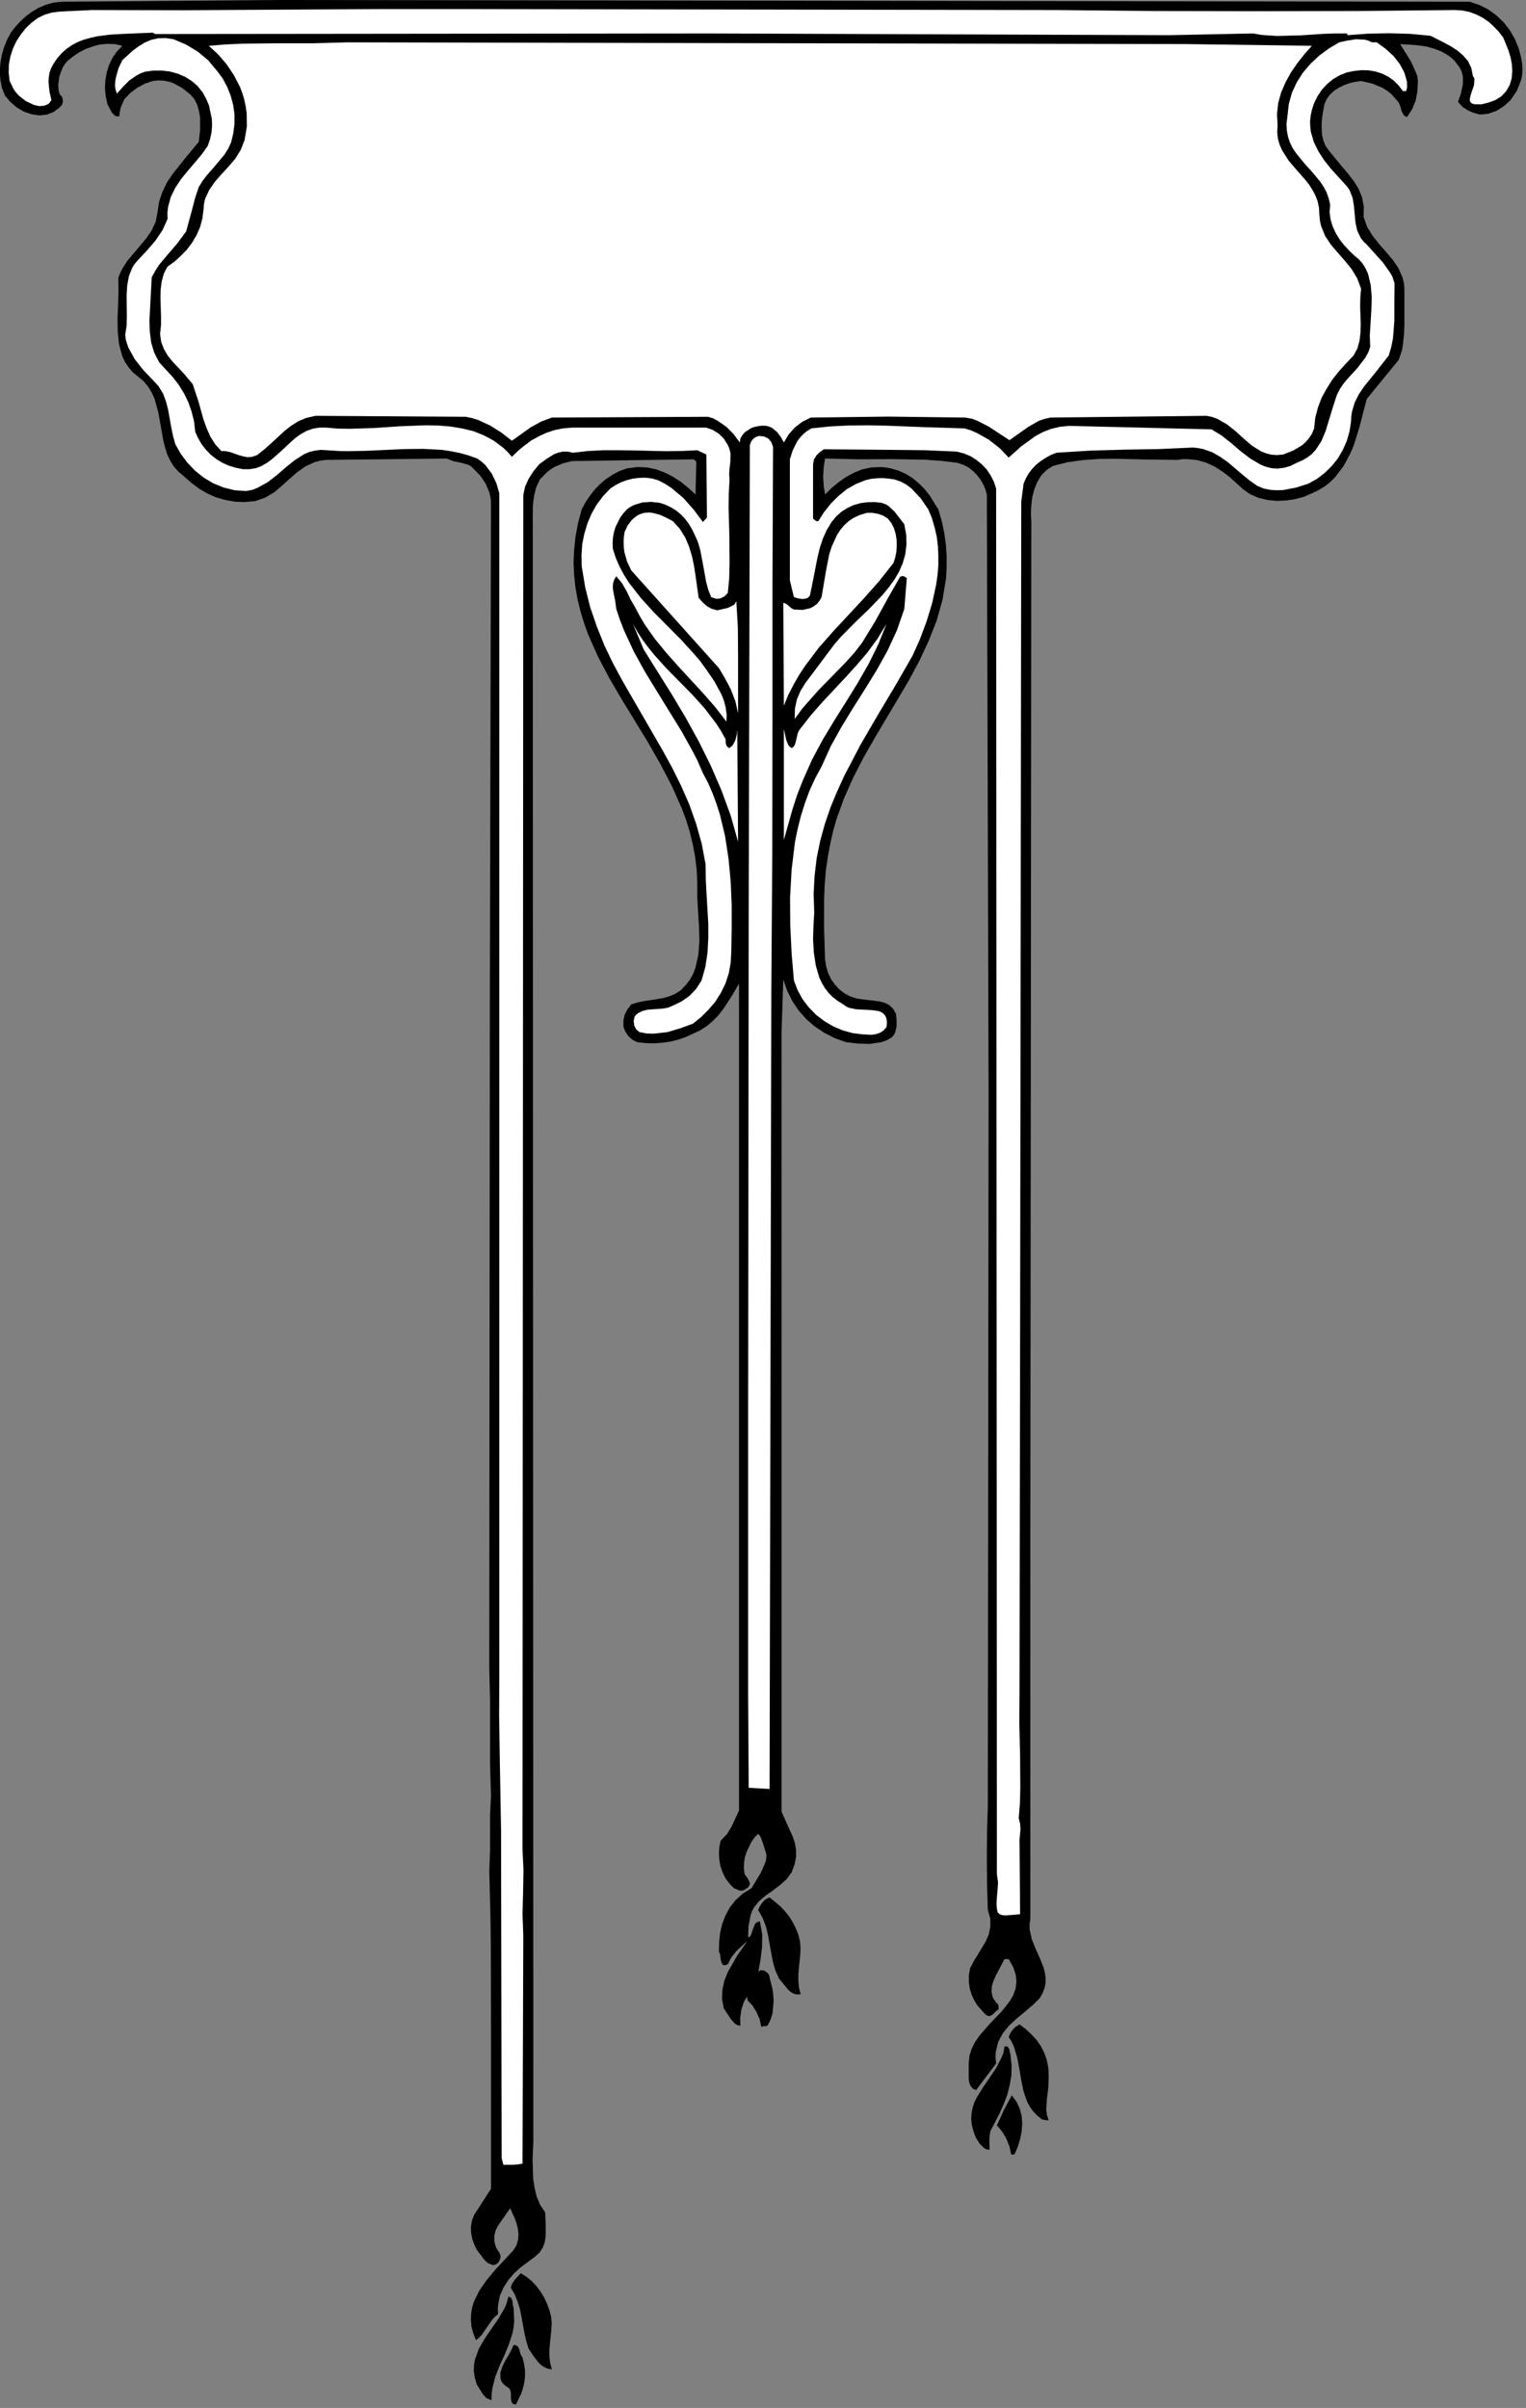
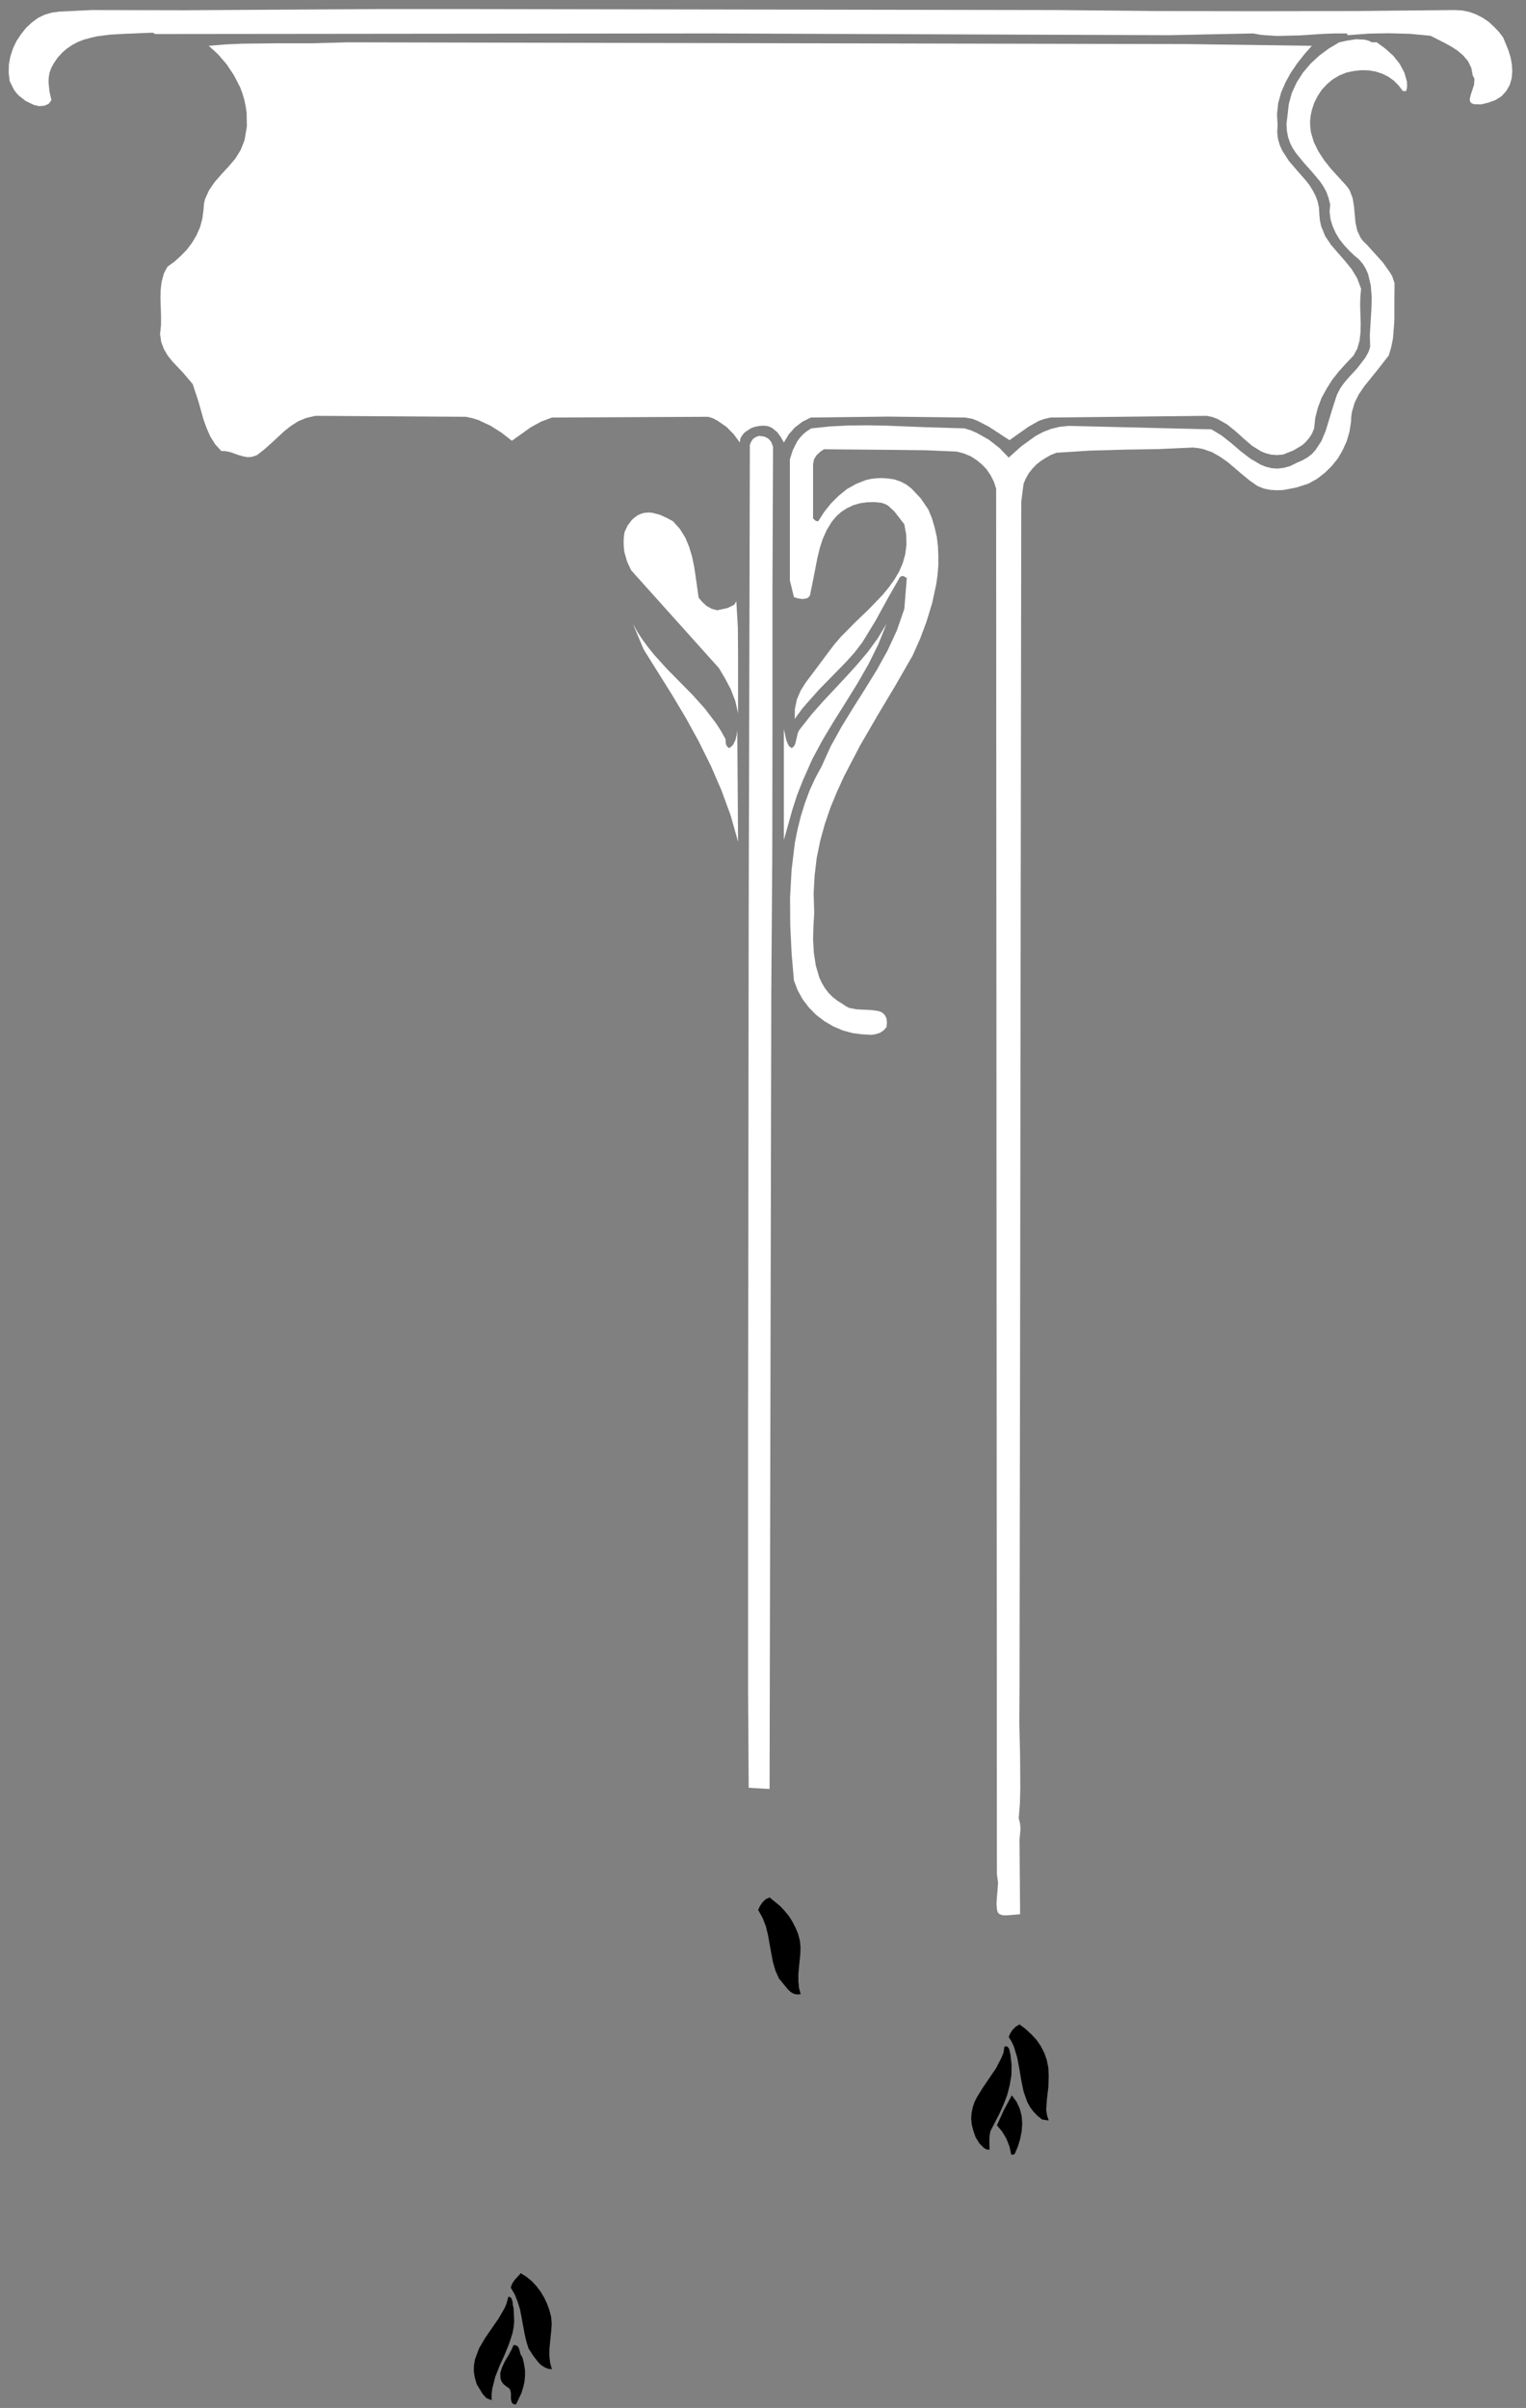
<svg xmlns="http://www.w3.org/2000/svg" xmlns:ns1="http://sodipodi.sourceforge.net/DTD/sodipodi-0.dtd" xmlns:ns2="http://www.inkscape.org/namespaces/inkscape" version="1.0" width="139.224mm" height="219.692mm" id="svg42" ns1:docname="CC001035.WMF">
  <rect width="100%" height="100%" fill="#808080" stroke="none" />
  <ns1:namedview pagecolor="#ffffff" bordercolor="#666666" borderopacity="1" objecttolerance="10" gridtolerance="10" guidetolerance="10" ns2:pageopacity="0" ns2:pageshadow="2" ns2:window-width="640" ns2:window-height="480" id="namedview44" />
  <defs id="defs6">
    <clipPath clipPathUnits="userSpaceOnUse" id="clipWmfPath1">
      <path d="M 0,0 L 526.067,0 L 526.067,830.2 L 0,830.2 z" id="path2" />
    </clipPath>
    <pattern id="WMFhbasepattern" patternUnits="userSpaceOnUse" width="6" height="6" x="0" y="0" />
  </defs>
-   <path style="fill:#000000;fill-rule:nonzero;fill-opacity:1;stroke:none;" clip-path="url(#clipWmfPath1)" d="  M 506.802,0.6   L 510.135,1.733   L 513.202,3.266   L 516.001,5.333   L 518.468,7.666   L 520.601,10.399   L 522.334,13.399   L 523.667,16.599   L 524.534,19.932   L 524.867,21.998   L 525,23.998   L 524.867,25.865   L 524.467,27.731   L 523.067,31.264   L 520.867,34.531   L 518.601,36.597   L 516.068,38.197   L 513.268,39.197   L 511.735,39.397   L 510.135,39.463   L 508.002,38.864   L 506.136,38.064   L 504.336,36.864   L 502.736,35.131   L 503.736,32.331   L 504.403,29.264   L 504.469,27.664   L 504.403,26.131   L 504.003,24.665   L 503.336,23.265   L 501.536,20.932   L 500.47,19.932   L 499.403,19.132   L 497.004,17.732   L 494.404,16.732   L 491.604,15.999   L 488.671,15.599   L 482.805,15.199   L 486.538,21.198   L 488.071,24.598   L 488.605,25.931   L 488.738,26.265   L 488.938,28.198   L 488.738,31.597   L 488.138,34.731   L 486.938,37.664   L 485.205,40.33   L 484.539,40.063   L 484.005,39.663   L 483.339,38.397   L 482.872,36.797   L 482.339,35.397   L 479.806,32.464   L 478.273,31.264   L 476.673,30.264   L 473.14,28.798   L 469.341,27.931   L 467.407,28.198   L 465.408,28.664   L 463.541,29.331   L 461.741,30.198   L 460.075,31.264   L 458.609,32.597   L 457.475,34.131   L 456.675,35.997   L 455.942,40.197   L 455.742,42.33   L 455.742,44.463   L 455.876,46.53   L 456.342,48.529   L 457.142,50.396   L 458.342,52.062   L 462.675,57.329   L 464.808,59.862   L 466.808,62.462   L 468.474,65.128   L 469.674,68.061   L 470.274,71.261   L 470.207,74.861   L 471.407,78.194   L 473.273,81.26   L 475.473,84.06   L 477.873,86.793   L 480.206,89.526   L 482.206,92.459   L 483.605,95.659   L 484.072,97.459   L 484.272,99.325   L 484.272,112.124   L 484.139,115.324   L 483.805,118.39   L 483.472,120.657   L 482.339,124.057   L 471.274,137.589   L 468.807,147.122   L 467.341,151.921   L 466.741,153.721   L 465.541,156.521   L 463.275,160.72   L 460.408,164.52   L 458.742,166.187   L 456.809,167.72   L 454.676,168.986   L 452.343,170.12   L 449.61,171.32   L 446.543,172.12   L 443.41,172.586   L 440.144,172.719   L 436.945,172.386   L 433.945,171.653   L 431.145,170.453   L 428.679,168.72   L 423.946,164.453   L 421.413,162.52   L 418.747,160.854   L 415.881,159.521   L 412.814,158.654   L 409.548,158.321   L 407.815,158.321   L 406.015,158.587   L 395.35,158.454   L 384.351,158.187   L 378.819,158.254   L 373.419,158.654   L 368.153,159.387   L 363.087,160.654   L 360.821,162.12   L 359.021,163.987   L 357.688,166.187   L 356.688,168.653   L 355.955,171.386   L 355.622,174.186   L 355.488,177.119   L 355.622,179.986   L 355.288,529.891   L 355.288,661.747   L 355.022,663.48   L 355.022,665.213   L 355.755,668.613   L 357.088,671.946   L 358.555,675.212   L 359.888,678.546   L 360.288,680.212   L 360.554,681.945   L 360.554,683.678   L 360.221,685.412   L 359.554,687.211   L 358.488,689.078   L 356.022,691.478   L 353.355,693.744   L 350.622,696.011   L 348.023,698.411   L 345.823,701.077   L 344.223,704.077   L 343.356,707.543   L 343.29,709.476   L 343.49,711.543   L 336.557,720.742   L 335.424,720.209   L 334.691,719.276   L 334.224,718.142   L 334.024,716.809   L 334.024,711.543   L 334.291,708.876   L 335.091,706.41   L 336.224,704.143   L 337.757,701.944   L 341.223,697.944   L 344.956,694.078   L 346.623,692.078   L 348.156,690.078   L 349.356,688.078   L 350.156,685.878   L 350.489,683.545   L 350.289,681.079   L 349.422,678.412   L 347.823,675.546   L 346.356,675.546   L 344.49,679.145   L 343.49,681.012   L 342.623,682.945   L 342.023,684.878   L 341.89,686.745   L 342.29,688.678   L 343.49,690.545   L 344.023,691.011   L 344.29,691.544   L 344.356,692.811   L 343.29,693.678   L 342.29,694.678   L 341.69,695.011   L 341.157,695.211   L 340.49,695.078   L 339.757,694.611   L 337.024,691.544   L 335.891,689.678   L 335.024,687.745   L 334.358,685.612   L 334.091,683.412   L 334.091,681.145   L 334.491,678.745   L 335.691,676.412   L 337.091,674.146   L 339.89,669.48   L 340.957,667.013   L 341.49,664.347   L 341.49,661.614   L 340.624,658.614   L 340.357,649.748   L 340.29,640.749   L 340.357,631.749   L 340.624,622.883   L 340.89,377.836   L 340.29,170.52   L 339.757,168.653   L 338.957,166.853   L 337.957,165.187   L 336.757,163.654   L 335.424,162.32   L 333.824,161.12   L 332.091,160.254   L 330.158,159.587   L 324.559,158.921   L 319.026,158.521   L 307.761,158.321   L 296.296,158.387   L 284.497,158.121   L 284.031,161.12   L 283.831,164.32   L 284.031,167.52   L 284.497,170.52   L 286.63,168.386   L 289.03,166.387   L 291.563,164.587   L 294.363,163.054   L 297.296,161.854   L 300.429,161.187   L 303.762,161.054   L 305.428,161.187   L 307.161,161.52   L 309.894,162.32   L 312.427,163.454   L 314.76,164.92   L 316.893,166.72   L 318.826,168.653   L 320.559,170.853   L 323.559,175.653   L 324.759,179.786   L 325.625,183.852   L 326.159,187.852   L 326.425,191.785   L 326.425,195.584   L 326.225,199.384   L 325.025,206.717   L 323.026,213.85   L 320.293,220.849   L 317.093,227.715   L 313.494,234.448   L 305.561,247.847   L 301.562,254.58   L 297.696,261.379   L 294.163,268.245   L 291.03,275.311   L 288.43,282.511   L 287.364,286.244   L 286.497,289.977   L 285.497,295.176   L 284.764,300.243   L 284.364,305.242   L 284.164,310.175   L 284.164,320.308   L 284.497,330.907   L 284.897,333.307   L 285.564,335.573   L 286.564,337.64   L 287.897,339.506   L 289.43,341.173   L 291.23,342.572   L 293.296,343.639   L 295.629,344.372   L 299.362,344.839   L 303.228,345.306   L 305.028,345.772   L 306.628,346.572   L 307.961,347.839   L 308.961,349.639   L 309.161,351.772   L 309.161,353.972   L 308.694,355.971   L 308.228,356.905   L 307.494,357.705   L 305.828,358.705   L 303.961,359.371   L 299.895,359.971   L 295.696,359.838   L 291.696,359.371   L 287.83,357.971   L 284.297,356.171   L 280.964,353.972   L 278.031,351.438   L 275.432,348.505   L 273.232,345.239   L 271.432,341.639   L 270.099,337.773   L 269.499,355.905   L 269.499,485.828   L 269.499,624.683   L 271.366,628.949   L 273.365,633.349   L 274.099,635.549   L 274.499,637.882   L 274.499,640.282   L 274.032,642.748   L 272.965,645.681   L 271.166,648.081   L 268.899,650.081   L 266.433,651.948   L 263.967,653.681   L 261.7,655.614   L 259.9,657.881   L 259.234,659.214   L 258.767,660.68   L 258.101,664.28   L 257.967,668.08   L 258.634,667.746   L 259.034,667.08   L 259.634,665.213   L 260.367,663.413   L 261.034,662.813   L 262.033,662.547   L 262.833,667.013   L 262.767,671.479   L 262.233,675.812   L 261.434,680.212   L 261.7,679.679   L 262.233,679.345   L 263.633,679.545   L 264.833,680.479   L 265.233,681.145   L 265.366,681.879   L 266.366,685.878   L 266.633,688.011   L 266.766,690.145   L 266.366,694.278   L 265.766,696.277   L 264.9,698.077   L 264.566,698.544   L 263.9,698.677   L 263.167,698.677   L 262.5,698.944   L 261.967,696.344   L 260.9,693.878   L 259.5,691.611   L 257.701,689.678   L 257.701,688.478   L 257.034,689.345   L 256.434,690.478   L 255.634,693.011   L 255.234,695.877   L 255.301,698.544   L 254.368,698.344   L 253.501,697.877   L 252.035,696.277   L 249.568,692.544   L 248.968,689.278   L 249.102,686.078   L 249.768,683.012   L 250.968,680.012   L 254.168,674.413   L 257.701,669.28   L 253.968,672.746   L 252.301,674.812   L 251.768,675.679   L 250.968,677.346   L 249.968,677.679   L 249.302,677.546   L 248.902,677.012   L 248.635,676.279   L 248.369,674.546   L 248.235,673.679   L 247.902,673.013   L 247.969,669.746   L 248.302,666.546   L 249.035,663.413   L 250.168,660.48   L 251.701,657.681   L 253.701,655.147   L 256.168,652.948   L 259.167,651.081   L 262.367,645.748   L 263.7,642.748   L 264.1,641.615   L 264.167,641.282   L 264.3,639.549   L 263.167,635.882   L 262.5,634.016   L 262.233,633.349   L 261.434,632.349   L 260.167,633.616   L 259.101,635.149   L 257.434,638.615   L 256.834,640.482   L 256.567,642.415   L 256.501,644.348   L 256.767,646.281   L 257.701,647.548   L 258.434,648.881   L 258.567,649.548   L 258.367,650.214   L 257.967,650.814   L 257.101,651.414   L 256.101,651.948   L 255.101,651.948   L 253.035,651.081   L 251.501,649.481   L 250.168,647.681   L 249.168,645.681   L 248.435,643.548   L 248.035,641.348   L 247.902,639.149   L 248.035,636.949   L 248.502,634.749   L 250.702,632.416   L 252.301,629.816   L 254.834,624.283   L 254.834,339.173   L 252.301,343.506   L 249.368,347.972   L 247.702,350.105   L 245.836,352.038   L 243.702,353.838   L 241.303,355.371   L 236.37,357.638   L 233.837,358.505   L 231.171,359.171   L 228.438,359.571   L 225.638,359.771   L 222.772,359.704   L 219.705,359.371   L 218.039,358.505   L 216.639,357.238   L 215.573,355.638   L 214.973,353.972   L 214.973,351.772   L 215.439,349.839   L 216.373,348.039   L 217.639,346.372   L 219.705,345.706   L 221.905,345.239   L 226.371,344.572   L 228.638,344.172   L 230.771,343.572   L 232.837,342.706   L 234.704,341.506   L 236.437,339.706   L 237.903,337.84   L 239.036,335.773   L 239.836,333.64   L 240.836,329.107   L 241.169,324.374   L 241.036,319.374   L 240.703,314.308   L 240.436,309.308   L 240.436,304.376   L 240.236,299.909   L 239.703,295.51   L 238.903,291.243   L 237.903,287.044   L 236.637,282.911   L 235.17,278.911   L 231.704,271.112   L 227.704,263.446   L 223.438,255.979   L 214.439,241.247   L 210.107,233.848   L 206.174,226.382   L 202.774,218.716   L 201.374,214.783   L 200.175,210.85   L 199.175,206.783   L 198.442,202.65   L 197.975,198.384   L 197.775,194.051   L 197.975,189.651   L 198.442,185.118   L 199.308,180.452   L 200.575,175.653   L 201.908,173.186   L 203.441,170.92   L 205.107,168.786   L 206.907,166.92   L 208.974,165.187   L 211.173,163.72   L 213.573,162.454   L 216.173,161.52   L 219.705,161.054   L 223.105,161.187   L 226.305,161.854   L 229.304,162.987   L 232.171,164.453   L 234.904,166.253   L 237.437,168.32   L 239.836,170.52   L 240.103,159.187   L 239.236,158.387   L 197.242,158.987   L 194.109,159.787   L 191.109,161.054   L 189.776,161.92   L 188.509,162.92   L 186.176,165.32   L 184.91,167.987   L 184.177,170.853   L 183.777,173.919   L 183.71,177.119   L 183.91,738.407   L 183.643,744.674   L 183.843,751.206   L 184.31,754.339   L 185.043,757.406   L 186.243,760.272   L 187.976,762.872   L 188.176,766.938   L 188.176,771.138   L 187.843,773.138   L 187.176,775.004   L 186.11,776.671   L 184.51,778.138   L 179.577,781.804   L 177.244,783.937   L 175.244,786.27   L 173.578,788.87   L 172.378,791.67   L 171.778,794.67   L 171.645,796.269   L 171.778,797.936   L 170.578,798.936   L 169.579,800.069   L 167.845,802.602   L 166.179,805.069   L 165.246,806.069   L 164.113,806.935   L 163.179,804.535   L 162.579,802.269   L 162.379,800.069   L 162.446,797.869   L 162.779,795.803   L 163.379,793.803   L 165.246,789.937   L 167.779,786.27   L 170.778,782.67   L 177.111,775.871   L 178.111,774.205   L 178.644,772.338   L 178.777,770.471   L 178.577,768.605   L 178.111,766.672   L 177.444,764.805   L 175.911,761.472   L 173.911,764.339   L 171.778,767.405   L 170.912,769.072   L 170.445,770.871   L 170.445,772.805   L 170.978,774.871   L 171.645,776.004   L 172.311,777.004   L 172.645,778.004   L 172.378,779.204   L 171.845,780.204   L 171.178,780.737   L 170.445,781.004   L 169.712,781.004   L 168.179,780.337   L 166.979,779.204   L 164.512,775.938   L 163.579,774.071   L 162.846,772.071   L 162.446,770.005   L 162.379,767.872   L 162.713,765.805   L 163.513,763.739   L 169.312,754.739   L 169.312,698.344   L 169.245,670.613   L 169.112,660.48   L 168.712,645.082   L 168.979,638.415   L 168.979,632.083   L 168.979,625.816   L 169.312,619.35   L 168.979,608.418   L 168.979,597.419   L 168.979,586.286   L 168.712,575.087   L 168.912,343.306   L 169.312,172.986   L 169.112,171.32   L 168.712,169.72   L 167.445,166.72   L 165.579,163.987   L 163.179,161.52   L 162.313,160.72   L 161.246,160.187   L 158.847,159.521   L 156.38,159.054   L 154.047,158.121   L 112.319,158.587   L 110.386,158.854   L 108.586,159.321   L 105.387,160.787   L 102.52,162.787   L 99.854,165.12   L 97.188,167.52   L 94.521,169.786   L 91.455,171.586   L 88.056,172.786   L 84.389,173.119   L 80.923,172.986   L 77.59,172.386   L 74.391,171.453   L 71.391,170.12   L 68.591,168.453   L 65.992,166.52   L 63.592,164.387   L 61.592,162.72   L 59.926,160.854   L 58.659,158.787   L 57.659,156.654   L 56.926,154.321   L 56.326,151.988   L 55.46,147.122   L 54.593,142.255   L 53.327,137.589   L 52.327,135.389   L 51.127,133.389   L 49.527,131.456   L 47.527,129.79   L 45.728,128.323   L 44.328,126.656   L 43.128,124.857   L 42.195,122.923   L 41.061,118.79   L 40.595,114.391   L 40.528,109.725   L 40.728,104.992   L 40.861,100.325   L 40.795,95.859   L 41.395,94.259   L 42.128,92.726   L 43.928,89.926   L 48.261,84.793   L 50.394,82.26   L 52.26,79.527   L 53.66,76.527   L 54.326,73.194   L 54.86,69.528   L 55.993,66.195   L 57.526,62.995   L 59.526,59.995   L 63.992,54.396   L 68.525,48.929   L 68.991,44.93   L 68.991,40.463   L 68.591,38.197   L 67.991,36.064   L 66.992,34.131   L 65.592,32.531   L 62.792,30.331   L 59.792,28.664   L 58.126,28.131   L 56.393,27.798   L 54.593,27.731   L 52.66,27.931   L 49.927,28.864   L 47.327,30.264   L 44.928,32.064   L 42.795,34.331   L 41.661,36.997   L 41.328,38.53   L 41.128,40.063   L 40.262,40.13   L 39.595,39.863   L 38.595,38.864   L 37.062,35.997   L 36.462,33.264   L 36.195,30.464   L 36.329,27.664   L 36.795,24.998   L 37.595,22.398   L 38.795,19.932   L 40.328,17.732   L 42.195,15.799   L 39.595,15.199   L 37.062,15.132   L 34.462,15.332   L 31.996,15.999   L 29.596,16.865   L 27.263,18.065   L 25.197,19.465   L 23.264,20.998   L 22.331,22.132   L 21.531,23.465   L 20.464,26.331   L 20.064,29.398   L 20.197,30.998   L 20.597,32.531   L 21.197,33.131   L 21.531,33.731   L 21.731,34.997   L 21.331,36.197   L 20.397,37.197   L 18.398,38.664   L 16.131,39.53   L 13.665,39.797   L 11.132,39.463   L 8.332,38.53   L 5.799,37.064   L 3.533,35.131   L 1.666,32.864   L 0.667,30.264   L 0.133,27.531   L -0.067,24.665   L 0.133,21.798   L 0.6,18.998   L 1.4,16.265   L 2.466,13.666   L 3.733,11.266   L 5.266,9.266   L 6.999,7.399   L 8.932,5.6   L 10.999,4.066   L 13.265,2.733   L 15.731,1.667   L 18.331,0.933   L 20.997,0.6   L 95.521,0   L 506.802,0.6  z " id="path8" />
  <path style="fill:#ffffff;fill-rule:nonzero;fill-opacity:1;stroke:none;" clip-path="url(#clipWmfPath1)" d="  M 364.287,3.466   L 398.416,3.8   L 433.345,3.866   L 468.007,3.8   L 501.536,3.466   L 504.203,3.6   L 506.736,4.133   L 509.069,5   L 511.269,6.133   L 513.335,7.533   L 515.135,9.199   L 516.868,10.999   L 518.334,12.932   L 520.134,17.332   L 520.867,19.732   L 521.334,22.198   L 521.467,24.598   L 521.267,26.998   L 520.601,29.264   L 519.401,31.397   L 517.734,33.197   L 515.601,34.531   L 513.202,35.397   L 510.735,35.997   L 508.269,35.93   L 507.536,35.664   L 507.069,35.264   L 506.869,34.797   L 506.802,34.197   L 507.136,32.731   L 508.269,29.331   L 508.402,27.664   L 508.402,27.064   L 507.869,26.131   L 507.336,23.398   L 506.203,21.065   L 504.536,19.132   L 502.603,17.465   L 500.337,15.999   L 498.004,14.732   L 493.271,12.332   L 486.205,11.666   L 479.006,11.466   L 471.874,11.599   L 464.674,12.132   L 464.474,11.532   L 460.475,11.532   L 456.475,11.666   L 448.41,12.199   L 440.344,12.399   L 436.211,12.132   L 434.678,11.999   L 432.145,11.532   L 403.149,12.132   L 244.969,11.532   L 53.527,11.732   L 52.66,11.266   L 42.995,11.666   L 38.129,11.932   L 33.396,12.532   L 31.129,13.066   L 28.93,13.666   L 26.863,14.466   L 24.864,15.532   L 22.997,16.799   L 21.331,18.265   L 19.731,20.065   L 18.331,22.198   L 17.598,23.598   L 17.065,25.131   L 16.798,26.731   L 16.731,28.398   L 17.065,31.597   L 17.731,34.531   L 16.798,35.797   L 15.265,36.464   L 13.465,36.597   L 11.732,36.197   L 8.932,34.864   L 6.599,33.064   L 5.599,31.997   L 4.733,30.798   L 3.333,27.931   L 3,25.065   L 3.066,22.198   L 3.6,19.398   L 4.466,16.732   L 5.666,14.199   L 7.199,11.866   L 8.932,9.666   L 10.932,7.799   L 13.065,6.2   L 15.398,5.066   L 17.931,4.333   L 20.597,4   L 26.13,3.733   L 31.663,3.466   L 63.659,3.533   L 96.588,3.333   L 130.117,3.133   L 163.779,3.133   L 364.287,3.466  z " id="path10" />
-   <path style="fill:#ffffff;fill-rule:nonzero;fill-opacity:1;stroke:none;" clip-path="url(#clipWmfPath1)" d="  M 74.857,24.465   L 76.79,27.064   L 78.323,29.931   L 79.523,32.931   L 80.39,36.13   L 80.856,39.33   L 80.856,42.663   L 80.456,45.93   L 79.657,49.196   L 78.657,51.329   L 77.39,53.329   L 74.391,56.929   L 71.258,60.528   L 69.791,62.462   L 68.525,64.528   L 67.258,68.328   L 66.258,72.194   L 64.192,79.794   L 61.192,83.86   L 57.993,87.593   L 54.86,91.326   L 53.527,93.393   L 52.327,95.592   L 51.927,102.925   L 51.527,110.591   L 51.66,114.391   L 52.127,118.124   L 53.193,121.657   L 54.926,124.99   L 59.592,130.056   L 61.659,132.723   L 63.459,135.656   L 64.925,138.656   L 66.058,141.922   L 66.925,145.322   L 67.325,148.921   L 68.325,151.121   L 69.525,153.188   L 70.991,155.054   L 72.657,156.787   L 74.524,158.254   L 76.59,159.521   L 78.79,160.52   L 81.123,161.254   L 83.723,161.787   L 86.056,161.787   L 88.189,161.454   L 90.122,160.72   L 91.988,159.654   L 93.721,158.387   L 97.054,155.454   L 100.321,152.388   L 101.987,150.921   L 103.787,149.655   L 105.72,148.588   L 107.786,147.855   L 110.053,147.455   L 112.519,147.455   L 116.452,147.788   L 120.585,147.855   L 129.117,147.588   L 137.916,146.988   L 146.715,146.655   L 150.981,146.722   L 155.18,147.055   L 159.246,147.721   L 163.179,148.655   L 166.846,150.121   L 170.312,151.988   L 173.578,154.454   L 175.111,155.921   L 176.511,157.521   L 178.644,155.454   L 180.91,153.588   L 183.243,151.854   L 185.776,150.455   L 188.376,149.255   L 191.176,148.321   L 194.109,147.721   L 197.242,147.455   L 243.569,147.455   L 245.769,148.255   L 247.902,149.588   L 249.635,151.321   L 250.968,153.454   L 251.568,154.921   L 251.901,156.387   L 251.835,159.187   L 251.501,162.12   L 251.435,163.654   L 251.568,165.32   L 251.301,170.12   L 251.235,174.986   L 251.501,184.852   L 251.568,194.718   L 251.435,199.584   L 250.968,204.45   L 249.902,205.583   L 248.502,206.317   L 247.702,206.45   L 246.835,206.45   L 245.236,205.917   L 244.236,203.384   L 243.502,200.717   L 242.503,195.118   L 241.436,189.518   L 240.636,186.852   L 240.236,185.918   L 239.503,184.319   L 238.57,182.385   L 237.437,180.519   L 236.17,178.852   L 234.77,177.386   L 233.17,176.053   L 231.437,174.986   L 229.504,174.053   L 227.505,173.386   L 224.505,173.053   L 221.505,173.253   L 218.706,174.119   L 217.372,174.786   L 216.173,175.653   L 214.906,177.052   L 213.84,178.519   L 212.24,181.719   L 211.707,183.519   L 211.373,185.318   L 211.24,187.185   L 211.307,189.185   L 212.306,192.318   L 213.64,195.384   L 215.173,198.251   L 216.906,200.984   L 220.972,206.183   L 225.505,211.183   L 235.104,220.849   L 239.636,225.849   L 241.303,227.782   L 243.769,231.181   L 246.435,235.114   L 248.768,239.447   L 249.635,241.647   L 250.235,243.98   L 250.568,246.38   L 250.502,248.847   L 246.702,243.914   L 242.569,239.181   L 233.97,229.848   L 229.771,225.115   L 225.771,220.249   L 222.172,215.116   L 220.572,212.383   L 219.106,209.583   L 217.506,206.85   L 216.106,203.917   L 214.506,201.117   L 212.506,198.717   L 211.773,199.917   L 211.373,201.251   L 211.307,202.65   L 211.507,204.117   L 212.106,207.05   L 212.506,209.983   L 213.773,213.783   L 215.239,217.516   L 218.572,224.715   L 222.438,231.715   L 226.638,238.581   L 235.104,252.313   L 238.97,259.313   L 240.37,261.979   L 242.369,266.579   L 244.169,269.978   L 245.702,273.511   L 247.035,277.111   L 248.235,280.844   L 250.035,288.377   L 251.235,296.243   L 251.968,304.176   L 252.301,312.175   L 252.301,320.174   L 252.168,328.04   L 251.968,331.907   L 251.301,335.64   L 250.168,339.106   L 248.569,342.373   L 246.635,345.439   L 244.302,348.172   L 241.769,350.705   L 238.97,352.972   L 234.637,354.572   L 230.104,355.905   L 225.371,356.438   L 222.972,356.371   L 220.505,355.905   L 219.372,354.971   L 218.706,353.638   L 218.506,352.105   L 218.839,350.505   L 219.439,349.839   L 220.105,349.305   L 221.639,348.572   L 223.305,348.172   L 225.105,348.039   L 228.771,347.772   L 230.437,347.439   L 232.037,346.772   L 235.037,345.306   L 237.703,343.439   L 239.97,341.106   L 241.903,338.106   L 243.236,333.373   L 243.969,328.507   L 244.236,323.507   L 244.236,318.508   L 243.636,308.309   L 243.369,303.176   L 243.303,298.043   L 241.969,290.91   L 240.036,284.044   L 237.703,277.444   L 234.904,271.045   L 231.837,264.845   L 228.504,258.779   L 221.572,246.78   L 214.639,234.781   L 211.373,228.715   L 210.24,226.382   L 208.374,222.449   L 205.774,215.983   L 203.508,209.383   L 201.774,202.45   L 200.575,195.184   L 200.508,191.385   L 200.775,187.585   L 201.508,183.985   L 202.574,180.452   L 203.974,177.119   L 205.774,173.986   L 207.974,171.053   L 210.44,168.453   L 212.173,167.32   L 214.106,166.32   L 216.106,165.587   L 218.239,165.053   L 220.372,164.787   L 222.572,164.72   L 224.772,164.987   L 226.905,165.587   L 229.238,166.787   L 231.504,168.253   L 235.637,171.72   L 239.236,175.786   L 242.369,179.986   L 243.769,178.519   L 243.569,156.721   L 240.436,155.254   L 234.904,155.521   L 229.504,155.588   L 218.706,155.321   L 213.306,155.254   L 208.04,155.254   L 202.774,155.521   L 197.508,156.121   L 195.775,155.721   L 194.109,155.721   L 192.576,156.054   L 191.109,156.587   L 188.443,158.254   L 185.976,160.054   L 183.977,162.454   L 182.31,165.053   L 181.044,167.853   L 180.444,170.72   L 180.177,637.615   L 180.51,644.948   L 180.377,652.414   L 180.177,659.947   L 180.444,667.48   L 180.177,746.073   L 178.644,746.34   L 176.978,746.473   L 173.578,746.473   L 172.978,744.14   L 172.778,631.283   L 172.311,604.685   L 172.112,591.486   L 172.178,578.554   L 172.178,170.12   L 171.178,166.653   L 169.579,163.32   L 167.379,160.387   L 166.046,159.187   L 164.579,158.121   L 161.58,157.054   L 158.513,156.187   L 155.447,155.588   L 152.314,155.121   L 145.915,154.788   L 139.449,154.854   L 126.251,155.454   L 119.518,155.588   L 116.985,155.521   L 112.786,155.254   L 110.586,155.121   L 108.586,155.388   L 106.653,155.854   L 104.92,156.587   L 101.654,158.654   L 98.588,161.12   L 95.521,163.787   L 92.322,166.253   L 88.855,168.186   L 86.989,168.92   L 84.923,169.32   L 80.923,169.053   L 77.124,168.12   L 73.524,166.653   L 70.191,164.653   L 67.191,162.254   L 64.525,159.454   L 62.259,156.387   L 60.459,153.188   L 59.659,150.321   L 59.059,147.388   L 57.993,141.389   L 57.259,138.522   L 56.26,135.789   L 54.726,133.256   L 52.66,130.989   L 49.394,127.59   L 46.461,123.857   L 44.261,119.857   L 43.528,117.657   L 43.328,116.857   L 43.195,115.391   L 43.661,112.258   L 43.728,108.858   L 43.661,101.858   L 43.861,98.459   L 44.461,95.192   L 45.661,92.193   L 46.594,90.793   L 47.727,89.526   L 50.66,86.393   L 53.593,82.993   L 56.06,79.327   L 57.793,75.461   L 57.726,73.461   L 57.926,71.528   L 58.859,67.995   L 60.459,64.728   L 62.459,61.728   L 64.792,58.862   L 67.191,56.062   L 69.525,53.262   L 71.591,50.396   L 72.391,48.129   L 72.924,45.796   L 73.124,43.397   L 73.057,41.063   L 72.058,36.33   L 71.124,34.131   L 69.924,31.931   L 68.191,29.731   L 66.125,27.931   L 63.792,26.465   L 61.259,25.398   L 58.593,24.665   L 55.793,24.331   L 52.927,24.331   L 49.994,24.731   L 48.527,25.265   L 47.127,25.998   L 44.594,27.731   L 42.395,29.931   L 40.328,32.264   L 39.862,30.998   L 39.662,29.664   L 39.728,28.131   L 39.995,26.598   L 40.861,23.531   L 42.195,20.732   L 45.861,17.399   L 47.861,15.932   L 49.927,14.665   L 52.127,13.732   L 54.526,13.199   L 57.126,13.132   L 59.859,13.532   L 64.192,15.399   L 68.191,17.799   L 71.791,20.798   L 74.857,24.465  z " id="path12" />
  <path style="fill:#ffffff;fill-rule:nonzero;fill-opacity:1;stroke:none;" clip-path="url(#clipWmfPath1)" d="  M 484.272,25.065   L 485.139,28.131   L 485.205,29.798   L 485.139,30.398   L 484.872,31.397   L 483.739,31.397   L 482.272,29.464   L 480.606,27.798   L 478.739,26.465   L 476.606,25.398   L 474.34,24.665   L 472.007,24.265   L 469.474,24.198   L 466.941,24.465   L 464.341,24.998   L 461.875,25.998   L 459.608,27.331   L 457.609,28.998   L 455.809,30.931   L 454.342,33.131   L 453.143,35.53   L 452.343,37.997   L 451.943,39.93   L 451.743,41.797   L 451.809,43.663   L 452.009,45.463   L 453.009,48.929   L 454.609,52.196   L 456.609,55.262   L 458.875,58.129   L 463.608,63.328   L 464.608,64.461   L 465.408,65.661   L 466.408,68.261   L 466.874,71.061   L 467.141,73.927   L 467.407,76.794   L 468.007,79.527   L 469.207,82.06   L 470.14,83.26   L 471.274,84.327   L 476.873,90.526   L 479.273,93.926   L 480.072,95.259   L 480.872,97.659   L 480.806,104.258   L 480.806,110.591   L 480.339,116.657   L 479.739,119.657   L 478.873,122.59   L 474.54,128.123   L 470.34,133.323   L 468.541,135.989   L 467.141,138.789   L 466.208,141.922   L 465.941,143.588   L 465.874,145.388   L 465.341,148.788   L 464.408,152.054   L 463.008,155.188   L 461.342,158.054   L 459.208,160.72   L 456.809,163.054   L 454.142,165.12   L 451.143,166.787   L 446.943,168.12   L 442.477,168.986   L 440.211,169.053   L 438.011,168.92   L 435.745,168.453   L 433.612,167.587   L 430.945,165.72   L 428.412,163.654   L 423.413,159.387   L 420.747,157.521   L 417.947,155.921   L 414.881,154.854   L 413.214,154.521   L 411.415,154.321   L 399.549,154.854   L 387.684,155.054   L 375.886,155.388   L 364.287,156.121   L 362.421,156.854   L 360.621,157.854   L 358.955,158.921   L 357.355,160.187   L 355.955,161.654   L 354.755,163.187   L 353.755,164.92   L 352.955,166.787   L 352.155,172.986   L 351.755,461.963   L 351.555,583.353   L 351.489,594.286   L 351.755,605.551   L 351.822,616.684   L 351.689,621.95   L 351.289,626.95   L 351.755,628.883   L 351.889,630.749   L 351.555,634.349   L 351.755,660.08   L 349.489,660.28   L 346.889,660.48   L 345.69,660.414   L 344.69,660.08   L 344.023,659.414   L 343.756,658.28   L 343.623,656.614   L 343.69,655.081   L 343.956,652.014   L 344.156,649.148   L 343.756,646.281   L 343.49,168.453   L 342.69,166.053   L 341.557,163.854   L 340.224,161.854   L 338.557,160.12   L 336.691,158.587   L 334.691,157.321   L 332.425,156.387   L 329.958,155.721   L 318.96,155.254   L 307.361,155.121   L 284.097,154.921   L 282.764,155.854   L 281.564,156.987   L 280.698,158.387   L 280.364,160.054   L 280.364,178.786   L 281.164,179.519   L 281.631,179.719   L 282.164,179.719   L 284.164,176.586   L 286.497,173.653   L 289.163,170.986   L 292.03,168.653   L 295.229,166.853   L 298.629,165.52   L 300.429,165.12   L 302.295,164.92   L 304.161,164.853   L 306.095,164.987   L 308.428,165.32   L 310.561,166.053   L 312.56,167.12   L 314.36,168.52   L 317.493,171.853   L 320.093,175.653   L 321.359,178.719   L 322.293,181.919   L 323.026,185.118   L 323.426,188.385   L 323.559,191.651   L 323.559,194.918   L 323.292,198.251   L 322.826,201.517   L 321.426,207.983   L 319.493,214.316   L 317.226,220.382   L 314.693,226.049   L 308.761,236.381   L 302.628,246.647   L 296.629,256.979   L 291.096,267.579   L 288.63,272.978   L 286.364,278.444   L 284.431,284.111   L 282.831,289.91   L 281.631,295.776   L 280.898,301.909   L 280.564,308.175   L 280.764,314.708   L 280.498,319.308   L 280.364,323.907   L 280.631,328.507   L 281.298,332.907   L 282.498,337.04   L 283.364,338.906   L 284.431,340.706   L 285.697,342.373   L 287.164,343.839   L 288.897,345.172   L 290.83,346.372   L 291.763,347.039   L 292.896,347.572   L 295.296,348.039   L 300.562,348.305   L 302.895,348.639   L 303.828,348.972   L 304.628,349.505   L 305.295,350.305   L 305.695,351.305   L 305.828,352.572   L 305.695,354.172   L 304.628,355.371   L 303.362,356.171   L 301.895,356.638   L 300.362,356.838   L 297.096,356.638   L 293.963,356.238   L 290.563,355.305   L 287.297,353.905   L 284.231,352.105   L 281.364,349.905   L 278.898,347.372   L 276.765,344.572   L 275.032,341.439   L 273.765,338.106   L 272.965,328.707   L 272.499,319.108   L 272.432,309.508   L 272.965,299.909   L 274.099,290.51   L 275.032,285.91   L 276.165,281.377   L 277.565,276.911   L 279.165,272.578   L 281.098,268.378   L 283.297,264.312   L 286.43,257.379   L 290.163,250.647   L 294.163,244.114   L 298.296,237.581   L 302.362,230.981   L 306.095,224.249   L 309.294,217.316   L 311.827,209.983   L 312.694,199.317   L 311.561,198.651   L 311.027,198.651   L 310.361,198.917   L 306.028,206.517   L 301.828,214.183   L 297.296,221.582   L 294.629,225.049   L 291.696,228.315   L 282.498,237.714   L 278.165,242.581   L 276.565,244.447   L 274.032,247.913   L 274.099,244.447   L 274.765,241.247   L 276.032,238.248   L 277.765,235.448   L 281.831,230.048   L 285.897,224.582   L 287.83,222.049   L 290.03,219.516   L 294.763,214.716   L 299.695,209.983   L 304.428,205.05   L 306.495,202.517   L 308.428,199.851   L 310.027,197.118   L 311.294,194.184   L 312.16,191.118   L 312.56,187.918   L 312.494,184.452   L 311.827,180.785   L 308.428,176.386   L 306.428,174.519   L 305.628,173.986   L 304.028,173.386   L 301.495,173.119   L 299.029,173.186   L 296.629,173.519   L 294.296,174.186   L 292.163,175.186   L 290.163,176.452   L 288.363,178.052   L 286.764,179.986   L 285.031,182.852   L 283.697,185.852   L 282.698,188.918   L 281.898,192.185   L 280.631,198.717   L 279.298,205.317   L 278.831,205.917   L 278.231,206.317   L 276.765,206.583   L 275.098,206.317   L 273.765,205.917   L 272.365,200.117   L 272.365,158.387   L 273.365,155.254   L 274.899,152.188   L 275.898,150.855   L 277.098,149.588   L 278.365,148.588   L 279.765,147.721   L 286.097,147.055   L 292.563,146.722   L 299.229,146.655   L 305.895,146.788   L 319.36,147.321   L 332.558,147.721   L 334.758,148.388   L 336.891,149.321   L 341.023,151.654   L 344.756,154.588   L 347.823,157.787   L 352.222,153.854   L 357.021,150.388   L 359.621,148.988   L 362.354,147.921   L 365.354,147.188   L 368.553,146.855   L 417.747,148.055   L 421.147,150.121   L 424.48,152.721   L 427.812,155.588   L 431.212,158.187   L 434.745,160.254   L 436.611,160.987   L 438.544,161.454   L 440.544,161.587   L 442.677,161.32   L 444.877,160.72   L 447.143,159.587   L 449.143,158.721   L 450.876,157.721   L 452.409,156.521   L 453.676,155.121   L 455.676,152.054   L 457.142,148.521   L 459.408,141.055   L 460.608,137.322   L 461.075,135.989   L 462.141,133.923   L 463.408,132.123   L 464.874,130.39   L 467.941,127.056   L 470.674,123.523   L 471.74,121.657   L 472.074,120.857   L 472.473,119.524   L 472.34,115.591   L 472.607,111.324   L 472.873,106.925   L 473.007,102.592   L 472.673,98.392   L 471.74,94.459   L 470.94,92.659   L 469.94,90.993   L 468.607,89.459   L 466.941,88.06   L 465.208,86.393   L 463.541,84.593   L 461.941,82.593   L 460.608,80.394   L 459.542,78.06   L 458.809,75.661   L 458.475,73.127   L 458.675,70.528   L 458.142,68.328   L 457.409,66.261   L 456.409,64.395   L 455.209,62.595   L 452.476,59.329   L 449.61,56.129   L 446.943,52.862   L 445.744,51.063   L 444.81,49.196   L 444.144,47.196   L 443.744,45.063   L 443.61,42.663   L 443.944,40.063   L 444.41,35.864   L 445.477,31.997   L 447.143,28.398   L 449.276,25.065   L 451.876,21.998   L 454.876,19.198   L 458.209,16.732   L 461.808,14.599   L 464.541,13.999   L 467.541,13.532   L 470.474,13.666   L 471.807,13.999   L 473.073,14.599   L 474.74,14.599   L 477.739,16.799   L 480.472,19.265   L 482.672,22.065   L 484.272,25.065  z " id="path14" />
  <path style="fill:#ffffff;fill-rule:nonzero;fill-opacity:1;stroke:none;" clip-path="url(#clipWmfPath1)" d="  M 452.343,15.799   L 449.81,18.665   L 447.343,21.798   L 445.144,24.998   L 443.277,28.398   L 441.744,31.931   L 440.744,35.597   L 440.344,39.33   L 440.544,43.197   L 440.411,45.663   L 440.677,47.929   L 441.277,49.996   L 442.144,51.929   L 444.41,55.462   L 447.21,58.729   L 450.076,61.995   L 451.409,63.662   L 452.543,65.461   L 453.543,67.328   L 454.342,69.394   L 454.809,71.594   L 454.942,73.994   L 455.142,76.061   L 455.542,77.927   L 456.942,81.393   L 458.942,84.393   L 461.342,87.193   L 463.741,89.926   L 466.074,92.793   L 468.007,95.992   L 469.341,99.592   L 469.074,102.525   L 469.007,105.525   L 469.207,111.591   L 469.141,114.591   L 468.807,117.457   L 468.074,120.124   L 466.741,122.59   L 464.141,125.323   L 461.675,128.056   L 459.408,130.923   L 457.475,133.989   L 455.742,137.122   L 454.476,140.455   L 453.543,143.988   L 453.143,147.721   L 452.409,149.521   L 451.409,151.055   L 450.276,152.388   L 449.01,153.521   L 446.01,155.321   L 442.477,156.721   L 440.344,156.921   L 438.411,156.787   L 436.545,156.321   L 434.878,155.654   L 431.745,153.721   L 428.879,151.255   L 426.079,148.721   L 423.08,146.322   L 419.813,144.455   L 418.014,143.788   L 416.081,143.388   L 362.221,143.988   L 360.154,144.455   L 358.221,145.122   L 354.688,147.122   L 348.089,151.788   L 340.957,147.122   L 337.091,145.122   L 335.557,144.522   L 335.158,144.388   L 332.824,143.988   L 306.361,143.655   L 279.565,143.988   L 276.632,145.455   L 274.099,147.388   L 271.966,149.788   L 270.299,152.588   L 269.299,150.788   L 268.033,149.055   L 266.366,147.655   L 265.433,147.188   L 264.3,146.855   L 262.9,146.788   L 261.567,146.922   L 260.234,147.188   L 258.967,147.655   L 256.834,149.055   L 255.968,150.055   L 255.301,151.188   L 255.101,152.588   L 253.101,149.855   L 250.568,147.255   L 247.502,145.122   L 245.902,144.255   L 244.169,143.722   L 190.309,143.988   L 186.576,145.388   L 183.043,147.321   L 176.511,151.988   L 172.911,149.188   L 169.112,146.788   L 164.979,144.855   L 162.846,144.188   L 160.646,143.722   L 108.786,143.388   L 105.587,144.122   L 102.854,145.255   L 100.321,146.855   L 98.054,148.655   L 93.588,152.788   L 91.188,154.921   L 88.655,156.921   L 86.989,157.521   L 85.456,157.654   L 83.923,157.387   L 82.456,156.987   L 79.457,155.921   L 77.923,155.588   L 76.324,155.521   L 74.191,153.188   L 72.524,150.521   L 71.258,147.655   L 70.191,144.722   L 68.458,138.522   L 66.458,132.456   L 63.125,128.523   L 59.526,124.723   L 57.859,122.657   L 56.526,120.39   L 55.593,117.924   L 55.193,115.191   L 55.526,112.058   L 55.526,108.925   L 55.326,102.858   L 55.393,99.992   L 55.726,97.192   L 56.46,94.459   L 57.059,93.193   L 57.793,91.926   L 60.192,90.193   L 62.392,88.193   L 64.458,86.06   L 66.258,83.66   L 67.791,81.06   L 68.991,78.327   L 69.791,75.327   L 70.191,72.194   L 70.324,70.328   L 70.724,68.594   L 72.124,65.528   L 74.057,62.728   L 76.39,60.062   L 78.79,57.462   L 81.123,54.729   L 82.989,51.729   L 84.323,48.329   L 85.123,43.663   L 85.056,38.997   L 84.723,36.73   L 84.256,34.464   L 83.589,32.197   L 82.79,30.064   L 80.656,25.931   L 78.123,22.132   L 75.19,18.732   L 71.991,15.799   L 77.59,15.332   L 83.456,15.065   L 95.455,14.932   L 107.72,14.932   L 119.718,14.599   L 408.882,15.199   L 452.343,15.799  z " id="path16" />
  <path style="fill:#ffffff;fill-rule:nonzero;fill-opacity:1;stroke:none;" clip-path="url(#clipWmfPath1)" d="  M 266.566,154.054   L 266.366,200.784   L 266.366,247.713   L 266.3,294.776   L 265.966,341.839   L 265.366,616.884   L 258.167,616.484   L 257.967,584.486   L 257.967,553.156   L 257.967,487.494   L 258.167,315.308   L 258.567,153.454   L 258.967,152.388   L 259.634,151.388   L 260.567,150.721   L 261.7,150.321   L 263.5,150.521   L 264.966,151.255   L 265.966,152.454   L 266.566,154.054  z " id="path18" />
  <path style="fill:#ffffff;fill-rule:nonzero;fill-opacity:1;stroke:none;" clip-path="url(#clipWmfPath1)" d="  M 232.037,179.719   L 234.437,182.385   L 236.303,185.385   L 237.637,188.585   L 238.636,191.918   L 239.37,195.451   L 239.903,198.984   L 240.903,206.117   L 242.236,207.65   L 243.702,208.983   L 245.369,209.916   L 247.302,210.45   L 250.902,209.65   L 252.568,208.85   L 253.168,208.517   L 253.301,208.383   L 253.901,207.317   L 254.434,216.383   L 254.501,226.115   L 254.501,245.98   L 253.568,241.781   L 252.035,237.781   L 250.035,233.981   L 247.902,230.381   L 217.639,196.651   L 216.239,193.651   L 215.306,190.385   L 215.106,188.718   L 215.039,186.985   L 215.106,185.252   L 215.373,183.452   L 216.439,181.185   L 217.906,179.252   L 218.839,178.452   L 219.839,177.719   L 220.972,177.186   L 222.172,176.852   L 223.638,176.719   L 225.038,176.852   L 227.571,177.519   L 229.904,178.586   L 232.037,179.719  z " id="path20" />
-   <path style="fill:#ffffff;fill-rule:nonzero;fill-opacity:1;stroke:none;" clip-path="url(#clipWmfPath1)" d="  M 306.095,178.786   L 307.294,180.252   L 308.228,182.052   L 308.828,183.985   L 309.161,186.052   L 309.227,188.118   L 309.094,190.251   L 308.694,192.251   L 308.094,194.118   L 303.162,200.384   L 297.962,206.25   L 287.364,217.649   L 282.298,223.382   L 277.698,229.515   L 275.565,232.715   L 273.632,236.114   L 271.832,239.581   L 270.299,243.314   L 270.099,207.917   L 270.566,207.983   L 271.032,208.183   L 271.899,208.85   L 272.765,209.65   L 273.765,210.183   L 276.765,210.316   L 279.431,209.716   L 280.631,209.05   L 281.698,208.25   L 282.564,207.183   L 283.297,205.917   L 284.764,197.184   L 285.63,192.718   L 285.964,191.051   L 286.83,188.385   L 288.63,184.452   L 289.763,182.719   L 291.096,181.119   L 292.63,179.719   L 294.429,178.519   L 296.496,177.586   L 298.895,176.852   L 300.895,176.852   L 302.762,177.186   L 304.495,177.786   L 306.095,178.786  z " id="path22" />
  <path style="fill:#ffffff;fill-rule:nonzero;fill-opacity:1;stroke:none;" clip-path="url(#clipWmfPath1)" d="  M 250.168,254.846   L 250.302,256.579   L 250.702,257.379   L 251.368,257.979   L 252.101,257.513   L 252.768,256.846   L 253.568,255.246   L 254.034,253.446   L 254.234,251.713   L 254.501,290.243   L 251.968,281.244   L 248.768,272.511   L 245.102,264.045   L 240.969,255.713   L 236.503,247.58   L 231.771,239.647   L 221.972,223.982   L 218.239,215.116   L 219.839,217.982   L 221.639,220.716   L 223.572,223.315   L 225.571,225.782   L 229.838,230.515   L 234.304,235.048   L 238.77,239.581   L 242.969,244.247   L 246.835,249.313   L 248.569,251.98   L 250.168,254.846  z " id="path24" />
  <path style="fill:#ffffff;fill-rule:nonzero;fill-opacity:1;stroke:none;" clip-path="url(#clipWmfPath1)" d="  M 276.898,268.978   L 274.899,274.045   L 273.232,279.178   L 270.299,289.643   L 270.299,251.38   L 271.099,255.113   L 271.766,256.779   L 272.099,257.313   L 272.965,257.979   L 273.699,257.446   L 274.165,256.646   L 274.632,254.78   L 275.098,252.78   L 275.498,251.913   L 276.098,251.113   L 279.765,246.447   L 283.631,242.047   L 291.563,233.581   L 295.429,229.315   L 299.162,224.915   L 302.628,220.182   L 305.695,215.116   L 302.828,222.249   L 299.429,229.115   L 295.629,235.714   L 291.63,242.181   L 287.564,248.647   L 283.631,255.18   L 280.031,261.912   L 276.898,268.978  z " id="path26" />
  <path style="fill:#000000;fill-rule:nonzero;fill-opacity:1;stroke:none;" clip-path="url(#clipWmfPath1)" d="  M 275.832,669.28   L 276.032,671.479   L 275.965,673.746   L 275.498,678.412   L 275.298,680.745   L 275.298,683.078   L 275.498,685.412   L 276.098,687.678   L 274.765,687.745   L 273.632,687.478   L 272.632,686.878   L 271.766,686.078   L 268.633,682.279   L 267.366,679.479   L 266.5,676.479   L 265.366,670.346   L 264.833,667.28   L 264.1,664.28   L 262.967,661.347   L 261.434,658.614   L 262.033,657.281   L 262.9,656.014   L 263.967,654.947   L 265.366,654.281   L 269.033,657.281   L 270.632,659.014   L 272.099,660.814   L 273.299,662.747   L 274.365,664.813   L 275.232,666.946   L 275.832,669.28  z " id="path28" />
  <path style="fill:#000000;fill-rule:nonzero;fill-opacity:1;stroke:none;" clip-path="url(#clipWmfPath1)" d="  M 361.621,715.876   L 361.488,719.809   L 361.021,723.675   L 360.754,727.475   L 361.021,729.341   L 361.621,731.208   L 359.354,730.875   L 357.688,729.541   L 356.288,728.075   L 355.155,726.542   L 354.222,724.808   L 352.955,721.209   L 352.155,717.342   L 351.489,713.343   L 350.756,709.476   L 349.622,705.743   L 348.822,704.01   L 347.823,702.41   L 348.423,701.01   L 349.222,699.877   L 350.222,698.877   L 351.555,698.077   L 353.689,699.677   L 355.622,701.477   L 357.421,703.41   L 358.888,705.543   L 360.088,707.876   L 360.954,710.343   L 361.488,713.009   L 361.621,715.876  z " id="path30" />
  <path style="fill:#000000;fill-rule:nonzero;fill-opacity:1;stroke:none;" clip-path="url(#clipWmfPath1)" d="  M 348.423,708.41   L 348.822,712.076   L 348.756,715.609   L 348.156,719.076   L 347.289,722.475   L 346.023,725.742   L 344.623,728.875   L 341.49,734.941   L 341.223,736.541   L 341.157,738.007   L 341.223,741.274   L 340.29,741.207   L 339.357,740.741   L 337.757,739.141   L 336.424,737.007   L 335.691,734.941   L 335.091,732.674   L 334.891,730.608   L 335.024,728.608   L 335.424,726.675   L 336.024,724.875   L 336.891,723.142   L 338.957,719.809   L 343.49,713.143   L 345.29,709.61   L 345.89,708.21   L 346.023,707.81   L 346.356,705.743   L 347.023,705.61   L 347.489,705.81   L 348.023,706.61   L 348.223,707.677   L 348.423,708.41  z " id="path32" />
  <path style="fill:#000000;fill-rule:nonzero;fill-opacity:1;stroke:none;" clip-path="url(#clipWmfPath1)" d="  M 349.889,742.74   L 349.289,743.007   L 348.689,742.94   L 348.089,740.141   L 347.023,737.474   L 345.556,735.008   L 343.756,732.874   L 346.156,727.608   L 348.889,722.542   L 350.489,724.675   L 351.622,727.075   L 352.289,729.608   L 352.489,732.275   L 352.289,734.941   L 351.755,737.674   L 350.956,740.274   L 349.889,742.74  z " id="path34" />
  <path style="fill:#000000;fill-rule:nonzero;fill-opacity:1;stroke:none;" clip-path="url(#clipWmfPath1)" d="  M 190.043,798.869   L 190.243,801.136   L 190.109,803.402   L 189.643,808.002   L 189.443,810.268   L 189.443,812.535   L 189.709,814.801   L 190.309,817.001   L 188.909,816.801   L 187.71,816.268   L 186.576,815.535   L 185.576,814.535   L 183.777,812.201   L 182.244,809.802   L 181.444,807.202   L 180.844,804.535   L 179.844,799.069   L 179.311,796.336   L 178.511,793.736   L 177.511,791.203   L 176.111,788.803   L 176.644,787.403   L 177.444,786.204   L 179.577,783.87   L 181.577,785.137   L 183.443,786.67   L 185.043,788.403   L 186.443,790.27   L 187.643,792.27   L 188.643,794.403   L 189.443,796.603   L 190.043,798.869  z " id="path36" />
  <path style="fill:#000000;fill-rule:nonzero;fill-opacity:1;stroke:none;" clip-path="url(#clipWmfPath1)" d="  M 177.111,796.003   L 177.311,800.469   L 177.111,802.536   L 176.711,804.602   L 175.444,808.468   L 173.911,812.201   L 172.245,815.868   L 170.778,819.601   L 169.778,823.534   L 169.512,825.534   L 169.512,827.667   L 167.712,826.934   L 166.446,825.534   L 164.379,822.134   L 163.713,819.801   L 163.379,817.668   L 163.446,815.535   L 163.779,813.601   L 165.179,809.802   L 167.245,806.269   L 171.978,799.402   L 174.045,795.803   L 174.645,794.403   L 175.311,791.936   L 175.911,792.136   L 176.311,792.47   L 176.711,793.536   L 176.844,794.803   L 177.111,796.003  z " id="path38" />
  <path style="fill:#000000;fill-rule:nonzero;fill-opacity:1;stroke:none;" clip-path="url(#clipWmfPath1)" d="  M 180.177,812.935   L 180.71,815.201   L 181.044,817.334   L 181.044,819.334   L 180.844,821.334   L 180.377,823.334   L 179.777,825.267   L 177.911,829.133   L 177.044,829   L 176.511,828.533   L 176.311,827.867   L 176.178,827   L 176.178,825.134   L 175.978,824.334   L 175.644,823.601   L 174.445,822.801   L 173.511,822.001   L 172.911,821.134   L 172.578,820.201   L 172.511,818.268   L 173.111,816.334   L 174.045,814.335   L 175.244,812.335   L 176.311,810.402   L 177.111,808.602   L 177.911,808.735   L 178.511,809.068   L 178.844,809.602   L 179.111,810.268   L 179.444,811.668   L 179.777,812.335   L 180.177,812.935  z " id="path40" />
</svg>